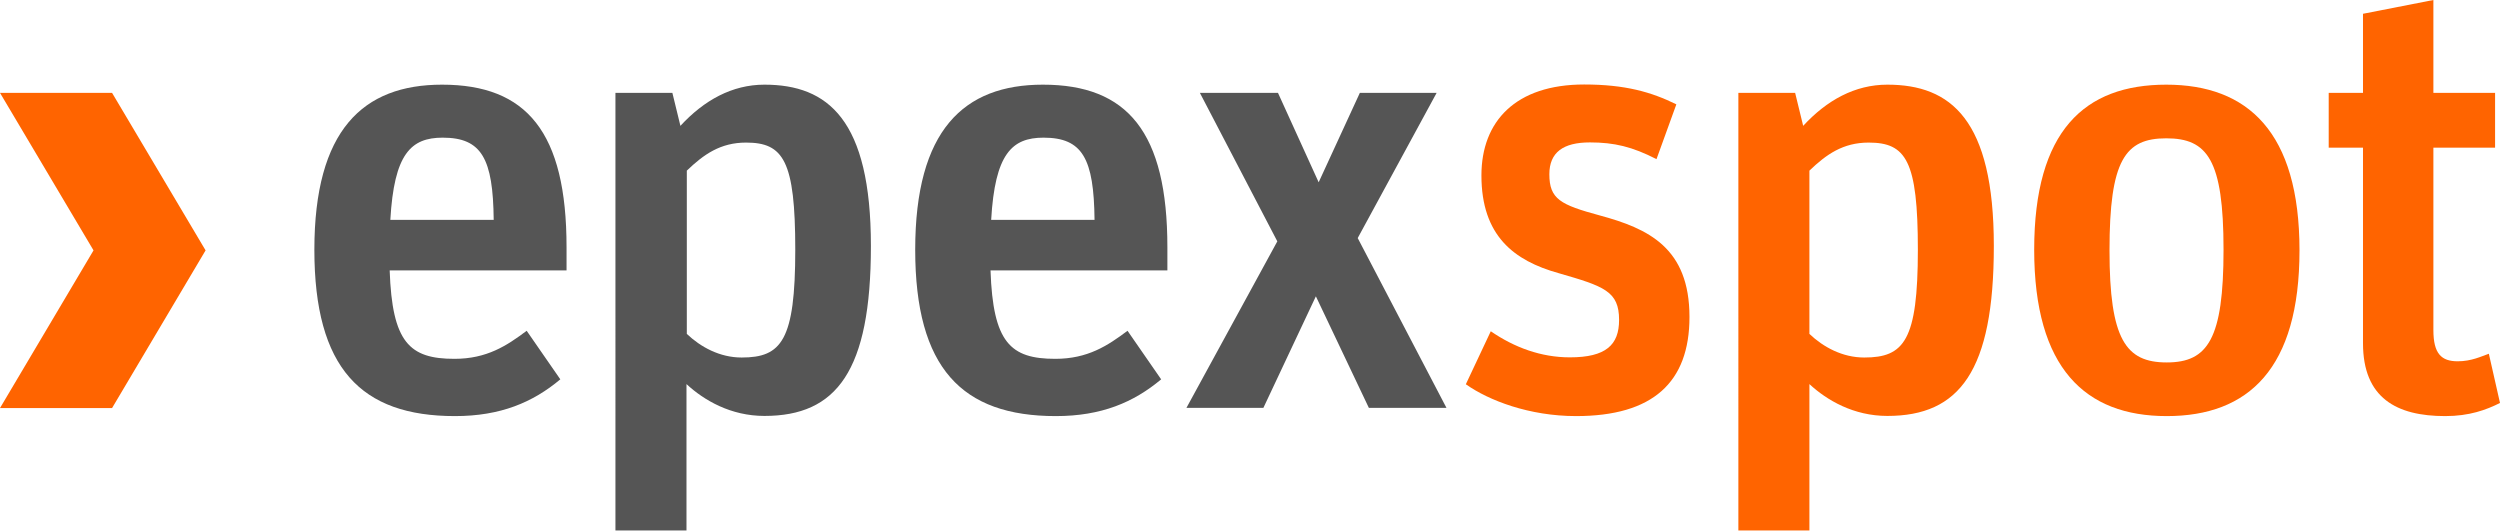
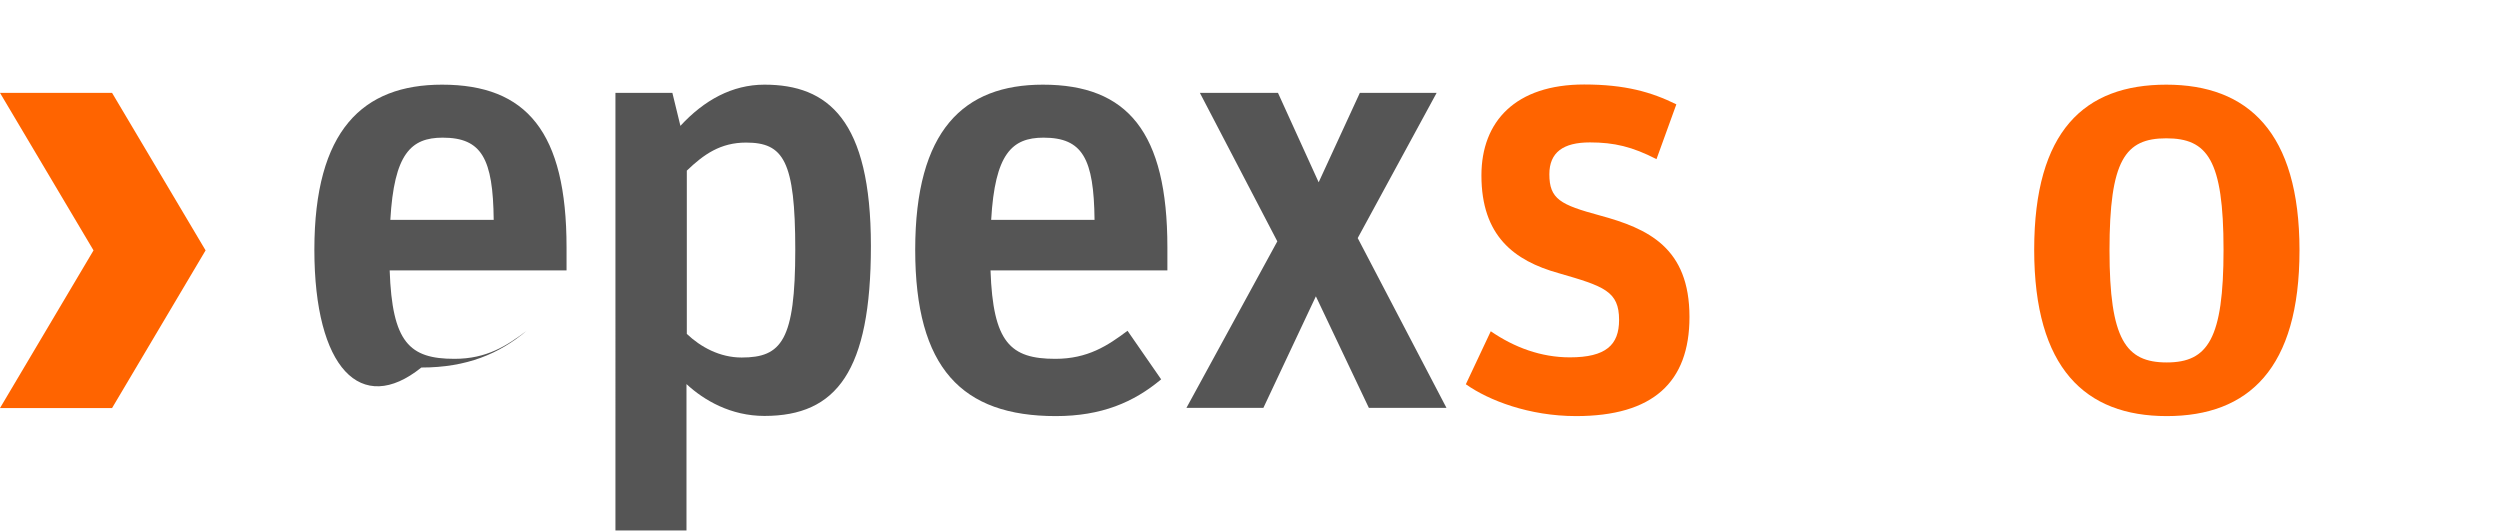
<svg xmlns="http://www.w3.org/2000/svg" version="1.0" id="Calque_1" x="0px" y="0px" viewBox="0 0 152.37 32.34" style="enable-background:new 0 0 152.37 32.34;" xml:space="preserve">
  <style type="text/css">
	.st0{fill:#E6190F;}
	.st1{fill:#555555;}
	.st2{fill:#FF6400;}
	.st3{fill:#4696B4;}
	.st4{fill:#878787;}
	.st5{fill:#AFCD05;}
	.st6{fill:#735AA5;}
	.st7{fill:#00A5E1;}
</style>
  <g>
-     <path class="st1" d="M23.79,13.4h6.3c-0.04-3.72-0.72-5.01-3.11-5.01C25.04,8.39,24.02,9.38,23.79,13.4 M19.16,15.22   c0-7.29,2.96-10.06,7.78-10.06c5.16,0,7.59,2.89,7.59,9.91v1.41H23.75c0.15,4.4,1.21,5.39,3.95,5.39c1.97,0,3.19-0.8,4.4-1.71   l2.05,2.96c-1.67,1.4-3.64,2.24-6.42,2.24C22,25.36,19.16,22.44,19.16,15.22" />
+     <path class="st1" d="M23.79,13.4h6.3c-0.04-3.72-0.72-5.01-3.11-5.01C25.04,8.39,24.02,9.38,23.79,13.4 M19.16,15.22   c0-7.29,2.96-10.06,7.78-10.06c5.16,0,7.59,2.89,7.59,9.91v1.41H23.75c0.15,4.4,1.21,5.39,3.95,5.39c1.97,0,3.19-0.8,4.4-1.71   c-1.67,1.4-3.64,2.24-6.42,2.24C22,25.36,19.16,22.44,19.16,15.22" />
    <path class="st1" d="M48.47,15.22c0-5.43-0.72-6.53-3-6.53c-1.56,0-2.58,0.72-3.61,1.71v9.95c0.84,0.8,2.01,1.44,3.34,1.44   C47.63,21.79,48.47,20.76,48.47,15.22 M37.53,5.66h3.45l0.49,2.01c1.44-1.56,3.15-2.51,5.12-2.51c3.87,0,6.49,2.13,6.49,9.83   c0,7.63-2.09,10.36-6.49,10.36c-2.05,0-3.68-0.95-4.75-1.94v8.92h-4.33V5.66z" />
    <path class="st1" d="M60.41,13.4h6.3c-0.04-3.72-0.72-5.01-3.11-5.01C61.67,8.39,60.64,9.38,60.41,13.4 M55.78,15.22   c0-7.29,2.96-10.06,7.78-10.06c5.16,0,7.59,2.89,7.59,9.91v1.41H60.37c0.15,4.4,1.21,5.39,3.95,5.39c1.97,0,3.19-0.8,4.4-1.71   l2.05,2.96c-1.67,1.4-3.64,2.24-6.42,2.24C58.63,25.36,55.78,22.44,55.78,15.22" />
    <path class="st2" d="M89.34,23.42l1.52-3.23c1.44,0.99,3.07,1.59,4.82,1.59c2.2,0,3-0.76,3-2.28c0-1.75-0.91-2.05-3.68-2.85   c-2.73-0.76-4.71-2.28-4.71-5.96c0-3.3,2.09-5.54,6.26-5.54c2.5,0,4.1,0.46,5.62,1.21l-1.21,3.34c-1.48-0.76-2.58-1.02-4.06-1.02   c-1.63,0-2.47,0.61-2.47,1.94c0,1.52,0.68,1.86,3.07,2.51c2.96,0.8,5.47,1.97,5.47,6.19c0,3.99-2.24,6.04-6.91,6.04   C93.21,25.36,90.74,24.41,89.34,23.42" />
-     <path class="st2" d="M116.89,15.22c0-5.43-0.72-6.53-3-6.53c-1.56,0-2.58,0.72-3.61,1.71v9.95c0.84,0.8,2.01,1.44,3.34,1.44   C116.05,21.79,116.89,20.76,116.89,15.22 M105.95,5.66h3.46l0.49,2.01c1.44-1.56,3.15-2.51,5.13-2.51c3.87,0,6.49,2.13,6.49,9.83   c0,7.63-2.09,10.36-6.49,10.36c-2.05,0-3.68-0.95-4.75-1.94v8.92h-4.33V5.66z" />
    <path class="st2" d="M135.52,15.22c0-5.5-0.99-6.79-3.49-6.79c-2.51,0-3.46,1.33-3.46,6.83c0,5.43,0.99,6.83,3.49,6.83   C134.57,22.09,135.52,20.65,135.52,15.22 M123.98,15.22c0-7.25,3.07-10.06,8.05-10.06c4.97,0,8.12,2.89,8.12,10.1   c0,7.21-3.11,10.1-8.09,10.1C127.09,25.36,123.98,22.44,123.98,15.22" />
-     <path class="st2" d="M141.93,5.66h2.09V0.84L148.31,0v5.66h3.76V9h-3.76v11.12c0,1.44,0.49,1.9,1.48,1.9c0.84,0,1.44-0.3,1.9-0.46   l0.68,3c-0.84,0.42-1.86,0.8-3.34,0.8c-2.96,0-5.01-1.1-5.01-4.44V9h-2.09V5.66z" />
    <polygon class="st1" points="72.31,24.86 77.85,14.71 73.13,5.66 77.89,5.66 80.37,11.11 82.88,5.66 87.56,5.66 82.75,14.51    88.16,24.86 83.43,24.86 80.2,18.06 77,24.86  " />
    <polygon class="st2" points="12.53,15.26 6.83,24.87 0,24.87 5.7,15.26 0,5.66 6.83,5.66  " />
  </g>
</svg>